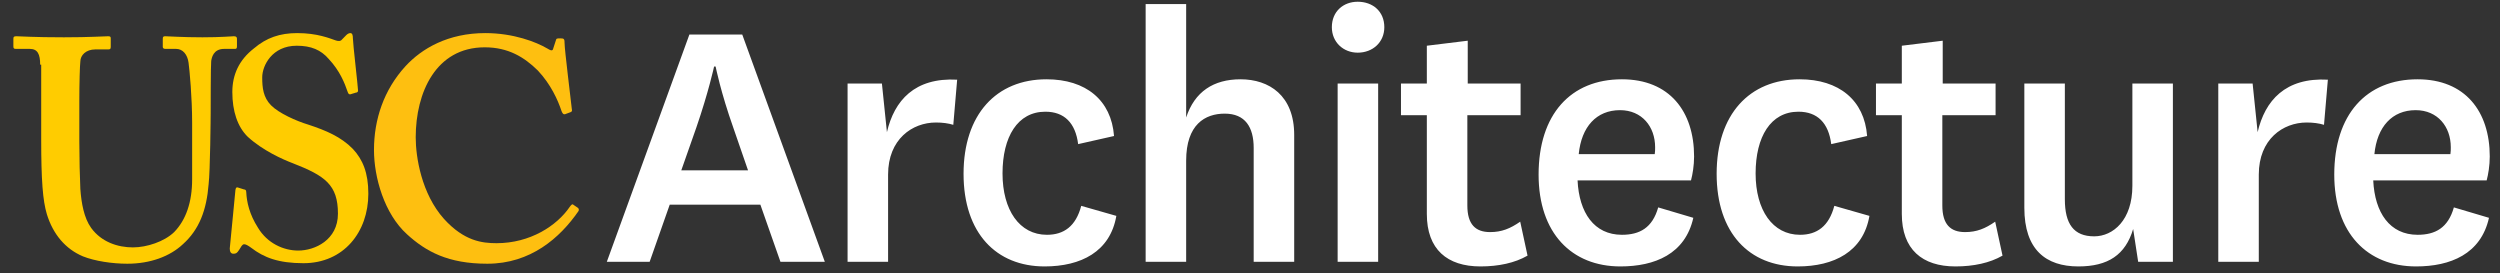
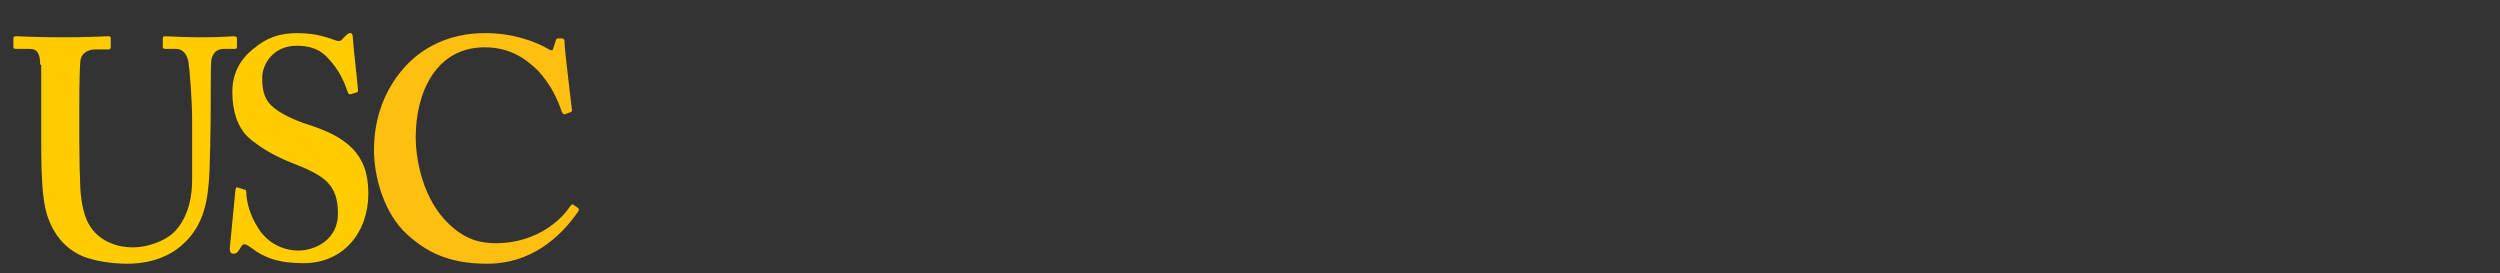
<svg xmlns="http://www.w3.org/2000/svg" viewBox="0 0 311 34" fill="none">
  <rect x="0" y="0" width="311" height="34" fill="#333333" stroke="none" />
  <path d="M4.997 8.047C4.997 6.737 4.676 6.082 3.715 6.082H1.984C1.728 6.082 1.664 6.016 1.664 5.754V4.837C1.664 4.575 1.728 4.51 2.049 4.51C2.433 4.51 4.228 4.641 7.945 4.641C11.149 4.641 12.943 4.51 13.456 4.51C13.712 4.51 13.777 4.575 13.777 4.772V5.82C13.777 6.082 13.712 6.147 13.456 6.147H11.854C10.7 6.147 9.995 6.868 9.995 7.654C9.931 8.112 9.867 10.47 9.867 12.697V17.545C9.867 19.51 9.931 22.261 9.995 23.505C10.123 25.274 10.444 27.108 11.341 28.353C12.623 30.121 14.674 30.776 16.532 30.776C18.262 30.776 20.442 30.056 21.659 28.877C23.133 27.37 23.902 25.143 23.902 22.326V15.252C23.902 12.108 23.582 8.702 23.454 7.785C23.325 6.802 22.749 6.082 21.916 6.082H20.57C20.313 6.082 20.249 5.951 20.249 5.82V4.837C20.249 4.575 20.313 4.51 20.57 4.51C20.954 4.51 22.684 4.641 25.184 4.641C27.555 4.641 28.773 4.51 29.093 4.51C29.414 4.51 29.478 4.641 29.478 4.837V5.754C29.478 6.016 29.414 6.082 29.221 6.082H27.876C26.53 6.082 26.337 7.195 26.273 7.588C26.209 8.047 26.209 13.484 26.209 14.008C26.209 14.532 26.145 21.344 25.953 22.916C25.697 26.125 24.799 28.549 22.749 30.383C21.146 31.89 18.711 32.807 15.827 32.807C13.969 32.807 11.79 32.479 10.316 31.89C8.137 30.973 6.599 29.139 5.83 26.649C5.317 24.946 5.125 22.392 5.125 17.283V8.047H4.997Z" fill="#FFCC00" />
  <path d="M30.377 23.571C30.505 23.571 30.633 23.637 30.633 23.899C30.697 25.143 31.017 26.65 32.107 28.353C33.26 30.253 35.247 31.17 37.106 31.17C39.156 31.17 42.04 29.86 42.04 26.584C42.04 22.982 40.438 21.868 36.401 20.296C35.183 19.838 32.684 18.724 30.825 17.021C29.543 15.777 28.902 13.812 28.902 11.453C28.902 9.292 29.736 7.458 31.594 6.017C33.132 4.707 34.798 4.117 36.977 4.117C39.477 4.117 41.015 4.772 41.784 5.034C42.168 5.165 42.425 5.1 42.553 4.903L43.066 4.379C43.194 4.248 43.386 4.117 43.578 4.117C43.835 4.117 43.899 4.379 43.899 4.772C43.899 5.362 44.54 10.864 44.54 11.257C44.54 11.388 44.475 11.519 44.283 11.519L43.642 11.715C43.514 11.781 43.322 11.715 43.258 11.453C42.873 10.34 42.297 8.833 40.887 7.327C39.925 6.213 38.708 5.689 36.913 5.689C33.837 5.689 32.62 8.178 32.62 9.619C32.62 10.929 32.748 12.108 33.709 13.091C34.67 14.073 36.849 15.056 38.387 15.515C40.566 16.235 42.425 17.021 43.899 18.528C45.116 19.838 45.821 21.475 45.821 24.095C45.821 28.877 42.745 32.742 37.746 32.742C34.606 32.742 32.812 32.021 31.274 30.842C30.825 30.515 30.569 30.384 30.377 30.384C30.12 30.384 29.992 30.711 29.736 31.104C29.479 31.497 29.351 31.563 29.031 31.563C28.71 31.563 28.582 31.301 28.582 30.908C28.646 30.449 29.223 24.161 29.287 23.637C29.351 23.375 29.351 23.309 29.543 23.309L30.377 23.571Z" fill="#FFCC00" />
  <path d="M71.902 25.864C72.03 25.995 72.03 26.126 71.966 26.257C69.659 29.598 66.006 32.807 60.623 32.807C55.752 32.807 52.996 31.301 50.625 29.139C47.805 26.584 46.523 22.065 46.523 18.659C46.523 14.86 47.741 11.191 50.433 8.244C52.483 6.017 55.752 4.117 60.366 4.117C63.891 4.117 66.711 5.231 68.057 6.017C68.569 6.344 68.761 6.344 68.826 6.017L69.146 5.034C69.21 4.772 69.274 4.772 69.723 4.772C70.171 4.772 70.236 4.838 70.236 5.427C70.236 6.148 71.005 12.37 71.133 13.55C71.197 13.812 71.133 13.877 71.005 13.943L70.3 14.204C70.107 14.27 69.979 14.139 69.851 13.812C69.402 12.436 68.505 10.471 66.903 8.768C65.237 7.13 63.25 5.886 60.302 5.886C54.214 5.886 51.715 11.519 51.715 17.087C51.715 19.51 52.419 24.095 55.239 27.239C57.739 29.991 59.982 30.253 61.776 30.253C65.942 30.253 69.274 28.091 70.876 25.733C71.069 25.471 71.197 25.34 71.325 25.471L71.902 25.864Z" fill="#febf10" />
-   <path d="M97.088 32.568L94.592 25.464H83.312L80.816 32.568H75.488L85.76 4.296H92.336L102.608 32.568H97.088ZM86.624 15.864L84.752 21.192H93.056L91.232 15.912C89.648 11.448 89.024 8.28 89.024 8.28H88.832C88.832 8.28 88.16 11.4 86.624 15.864ZM119.07 9.912L118.59 15.528C117.966 15.336 117.246 15.24 116.43 15.24C113.502 15.24 110.478 17.304 110.478 21.72V32.568H105.438V10.392H109.71L110.334 16.44C111.246 12.504 113.79 9.624 119.07 9.912ZM134.506 25.608L138.874 26.856C138.106 31.32 134.458 33.144 129.946 33.144C123.946 33.144 119.866 29.016 119.866 21.624C119.866 14.232 123.946 9.864 130.186 9.864C135.082 9.864 138.25 12.456 138.586 16.92L134.122 17.928C133.786 15.288 132.394 13.896 130.042 13.896C126.586 13.896 124.714 17.016 124.714 21.576C124.714 26.136 126.826 29.208 130.234 29.208C132.346 29.208 133.834 28.152 134.506 25.608ZM147.558 0.504V14.616C148.614 11.4 150.966 9.864 154.326 9.864C157.878 9.864 160.998 11.88 160.998 16.776V32.568H155.958V18.408C155.958 15.816 154.902 14.136 152.358 14.136C149.91 14.136 147.558 15.48 147.558 19.992V32.568H142.518V0.504H147.558ZM165.682 3.384C165.682 1.416 167.122 0.216 168.898 0.216C170.77 0.216 172.21 1.416 172.21 3.384C172.21 5.256 170.77 6.552 168.898 6.552C167.122 6.552 165.682 5.256 165.682 3.384ZM166.402 10.392H171.442V32.568H166.402V10.392ZM189.114 27.576L190.026 31.8C188.442 32.712 186.426 33.144 184.17 33.144C180.042 33.144 177.498 31.032 177.498 26.616V14.328H174.282V10.392H177.498V5.688L182.586 5.064V10.392H189.162V14.328H182.538V25.56C182.538 27.912 183.546 28.872 185.37 28.872C186.81 28.872 187.866 28.44 189.114 27.576ZM201.769 29.208C203.977 29.208 205.561 28.344 206.281 25.8L210.649 27.096C209.641 31.608 205.849 33.144 201.577 33.144C195.529 33.144 191.401 29.016 191.401 21.72C191.401 14.232 195.385 9.864 201.769 9.864C207.673 9.864 210.745 13.848 210.745 19.464C210.745 20.616 210.553 21.72 210.361 22.44H196.249C196.441 26.472 198.313 29.208 201.769 29.208ZM196.393 19.176H205.849C205.897 18.888 205.897 18.6 205.897 18.312C205.897 15.768 204.265 13.704 201.529 13.704C198.601 13.704 196.729 15.768 196.393 19.176ZM228.19 25.608L232.558 26.856C231.79 31.32 228.142 33.144 223.63 33.144C217.63 33.144 213.55 29.016 213.55 21.624C213.55 14.232 217.63 9.864 223.87 9.864C228.766 9.864 231.934 12.456 232.27 16.92L227.806 17.928C227.47 15.288 226.078 13.896 223.726 13.896C220.27 13.896 218.398 17.016 218.398 21.576C218.398 26.136 220.51 29.208 223.918 29.208C226.03 29.208 227.518 28.152 228.19 25.608ZM248.202 27.576L249.114 31.8C247.53 32.712 245.514 33.144 243.258 33.144C239.13 33.144 236.586 31.032 236.586 26.616V14.328H233.37V10.392H236.586V5.688L241.674 5.064V10.392H248.25V14.328H241.626V25.56C241.626 27.912 242.634 28.872 244.458 28.872C245.898 28.872 246.954 28.44 248.202 27.576ZM265.988 32.568L265.364 28.488C264.404 31.704 262.244 33.144 258.548 33.144C254.516 33.144 251.828 31.08 251.828 25.848V10.392H256.868V24.792C256.868 27.864 257.972 29.4 260.516 29.4C262.868 29.4 265.268 27.384 265.268 23.112V10.392H270.308V32.568H265.988ZM289.586 9.912L289.106 15.528C288.482 15.336 287.762 15.24 286.946 15.24C284.018 15.24 280.994 17.304 280.994 21.72V32.568H275.954V10.392H280.226L280.85 16.44C281.762 12.504 284.306 9.624 289.586 9.912ZM300.75 29.208C302.958 29.208 304.542 28.344 305.262 25.8L309.63 27.096C308.622 31.608 304.83 33.144 300.558 33.144C294.51 33.144 290.382 29.016 290.382 21.72C290.382 14.232 294.366 9.864 300.75 9.864C306.654 9.864 309.726 13.848 309.726 19.464C309.726 20.616 309.534 21.72 309.342 22.44H295.23C295.422 26.472 297.294 29.208 300.75 29.208ZM295.374 19.176H304.83C304.878 18.888 304.878 18.6 304.878 18.312C304.878 15.768 303.246 13.704 300.51 13.704C297.582 13.704 295.71 15.768 295.374 19.176Z" fill="white" />
</svg>